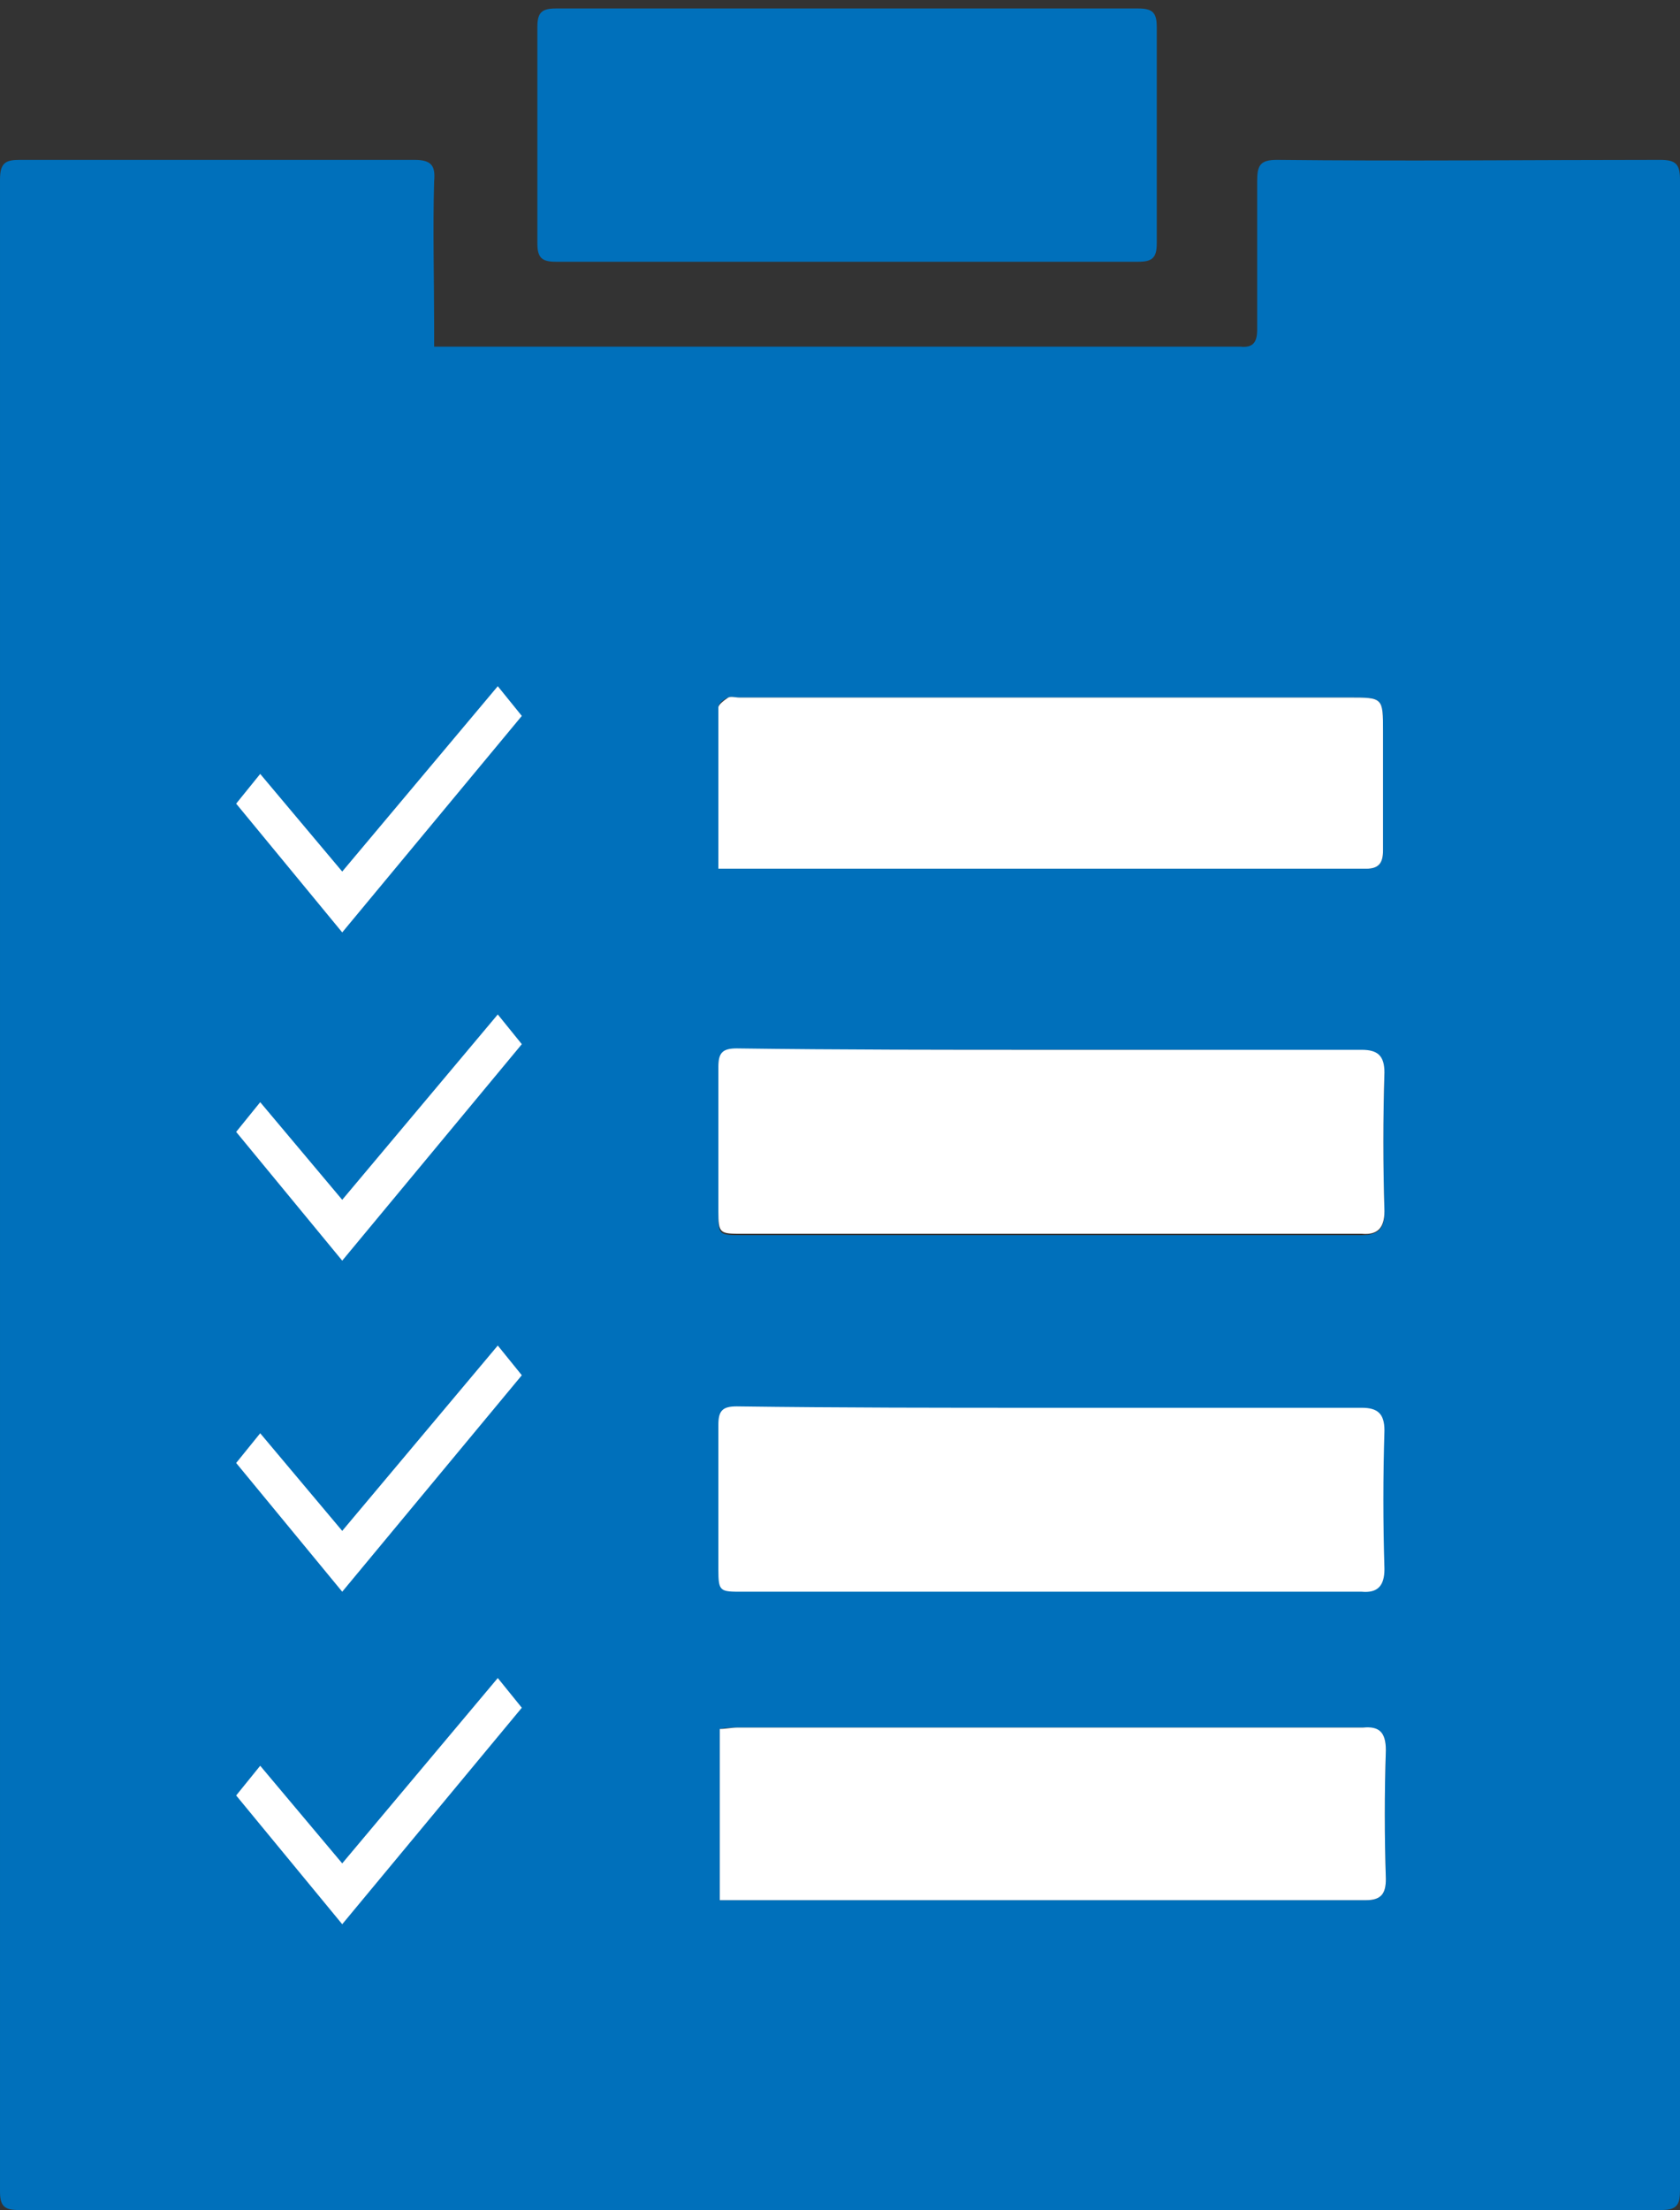
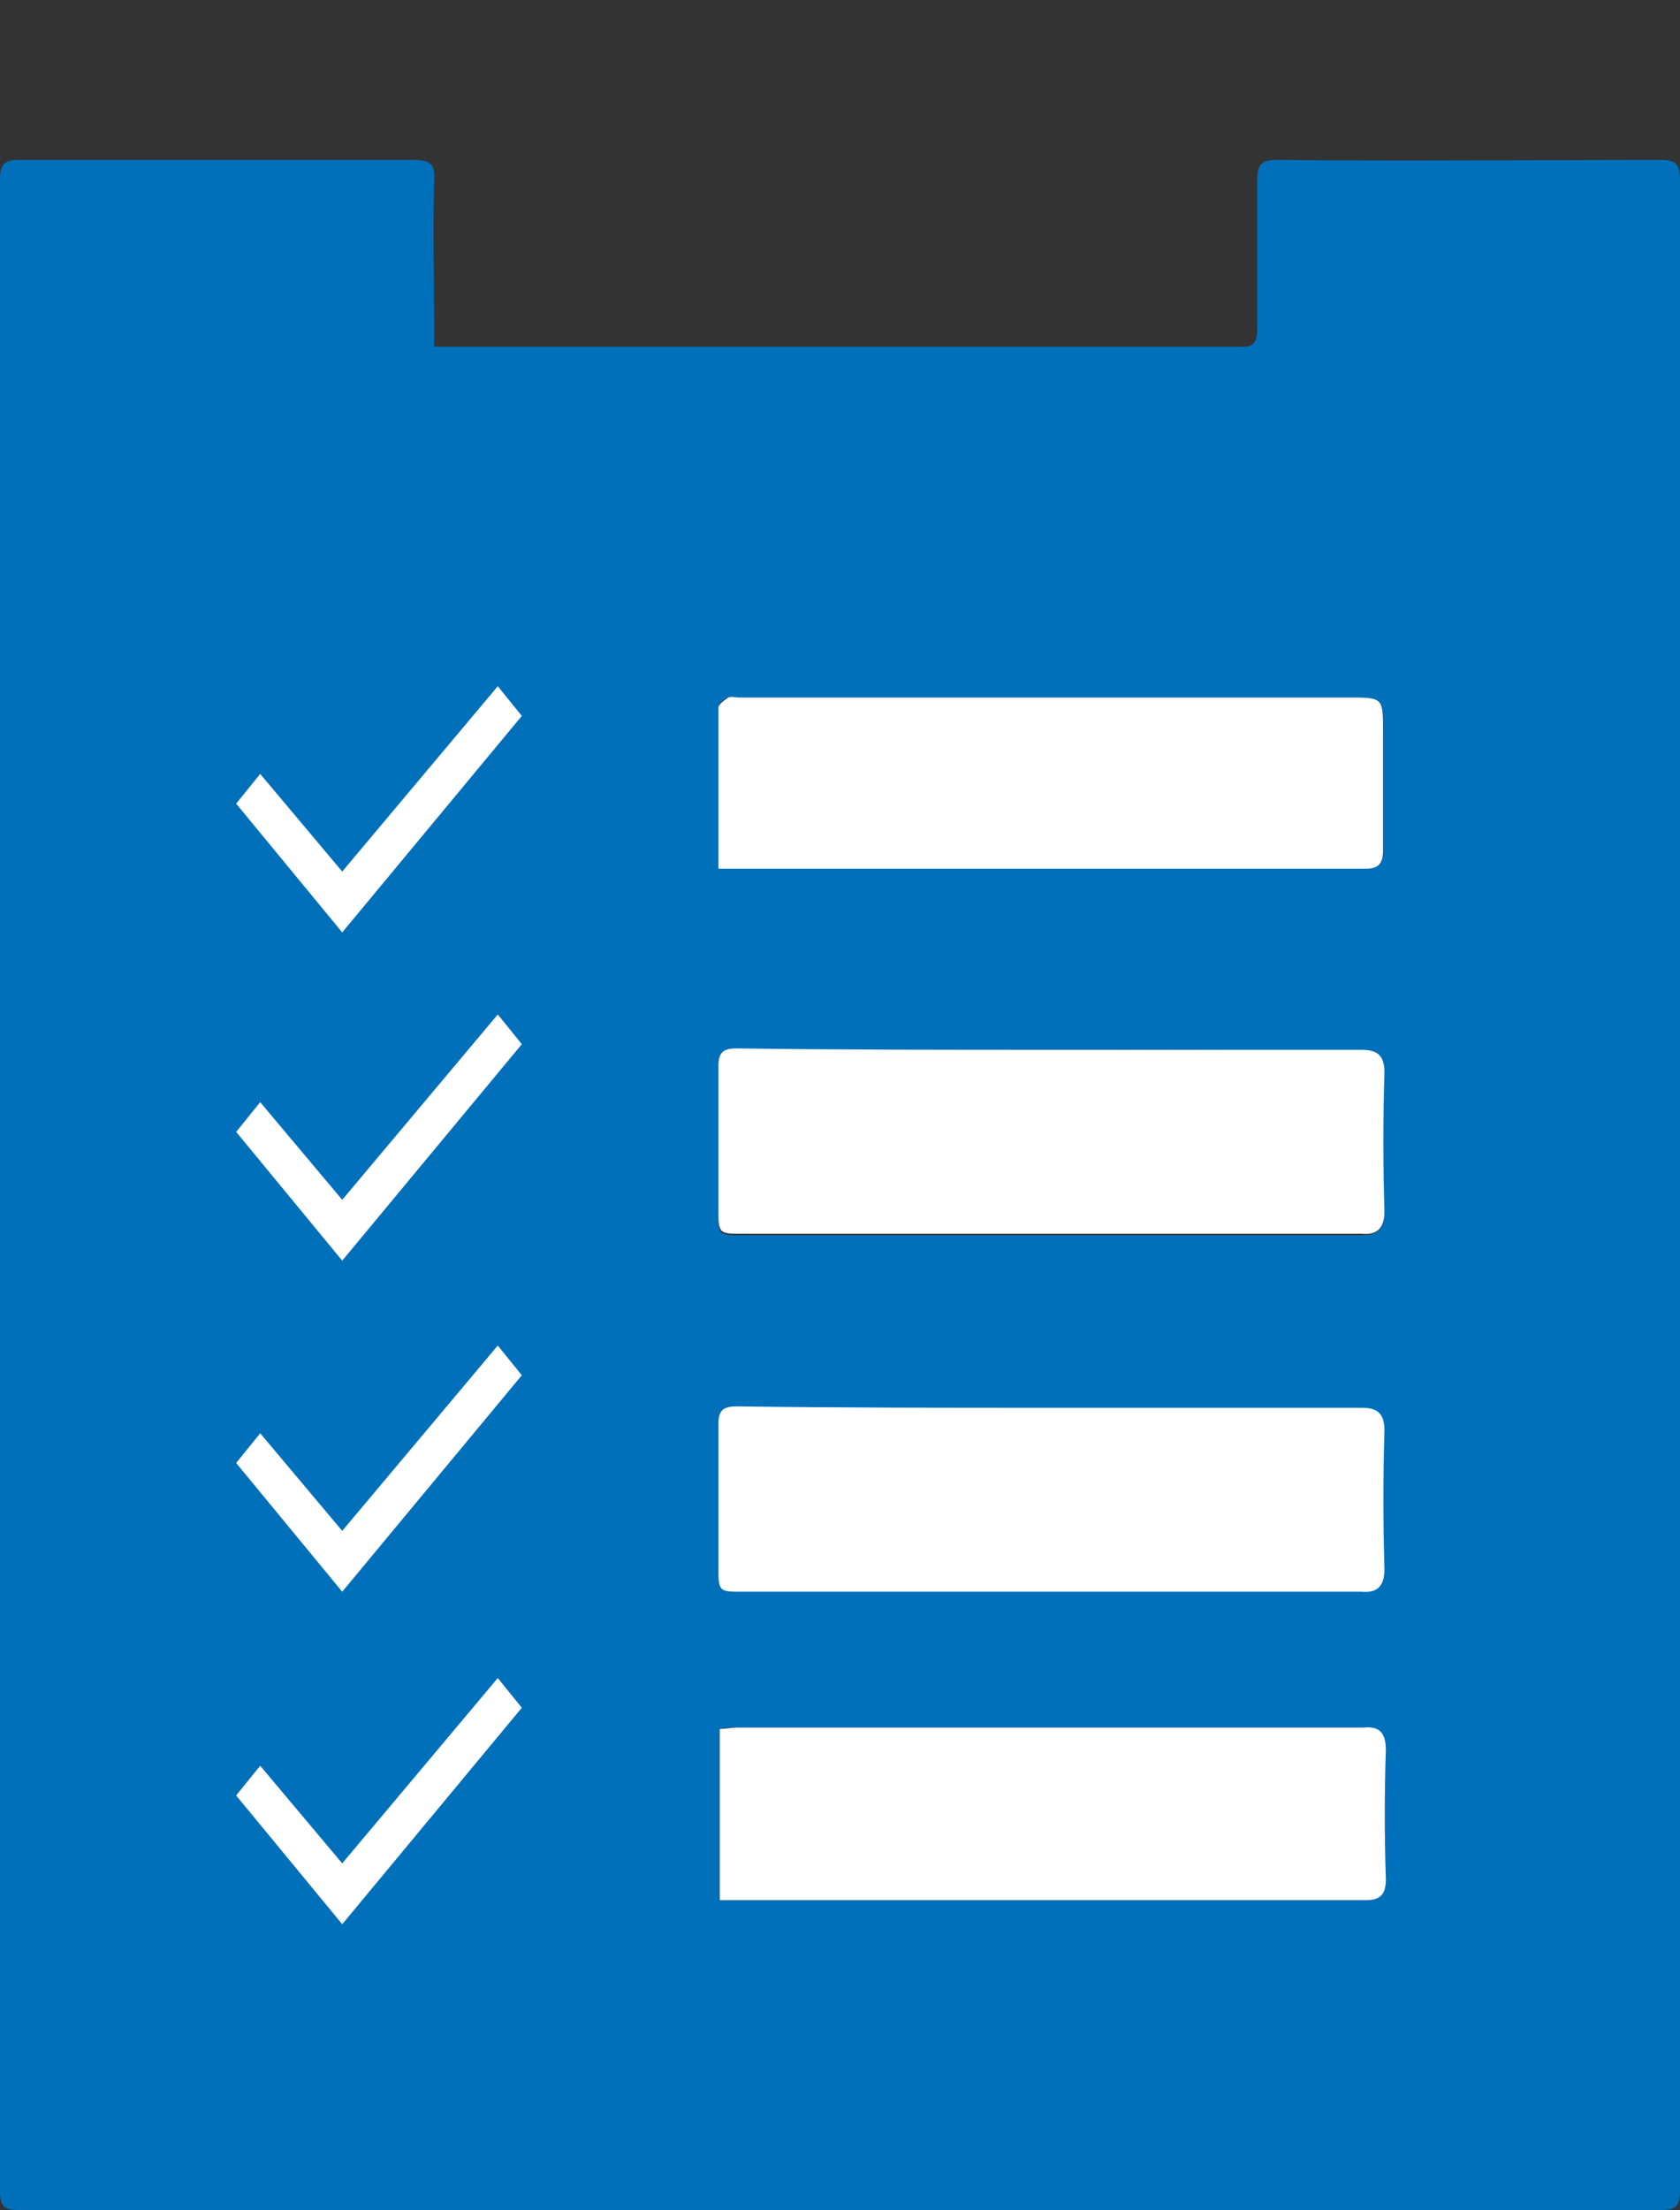
<svg xmlns="http://www.w3.org/2000/svg" version="1.1" id="Calque_1" x="0px" y="0px" viewBox="0 0 118.8 156.2" style="enable-background:new 0 0 118.8 156.2;" xml:space="preserve">
  <rect x="0" y="0" width="118.8" height="156.2" fill="#333333" stroke="none" />
  <style type="text/css">
	.st0{fill:#0070BB;}
	.st1{fill:#FFFFFF;}
</style>
  <g>
    <g>
      <path class="st0" d="M30.7,24.5c0.7,0,1.1,0,1.5,0c18.2,0,36.3,0,54.5,0c0.3,0,0.6,0,1,0c0.9,0.1,1.2-0.3,1.2-1.2    c0-3.5,0-7,0-10.5c0-1.1,0.2-1.5,1.4-1.5c9,0.1,18,0,27.1,0c1.1,0,1.4,0.3,1.4,1.4c0,47.4,0,94.7,0,142.1c0,1-0.2,1.4-1.3,1.4    c-38.7,0-77.4,0-116.2,0c-1,0-1.3-0.3-1.3-1.3c0-47.4,0-94.8,0-142.2c0-1.2,0.4-1.4,1.4-1.4c9.3,0,18.6,0,27.9,0    c1.2,0,1.5,0.4,1.4,1.5c-0.1,3.4,0,6.9,0,10.3C30.7,23.5,30.7,24,30.7,24.5z M74,74.2c-7.3,0-14.6,0-21.9,0c-1,0-1.3,0.3-1.3,1.3    c0,3.4,0,6.8,0,10.2c0,1.6,0,1.6,1.7,1.6c14.3,0,28.6,0,43,0c0.3,0,0.6,0,0.8,0c1.1,0,1.6-0.4,1.6-1.6c-0.1-3.3-0.1-6.5,0-9.8    c0-1.2-0.5-1.7-1.6-1.6c-0.4,0-0.7,0-1.1,0C88.1,74.2,81.1,74.2,74,74.2z M50.8,61.4c0.6,0,1,0,1.4,0c14.4,0,28.9,0,43.3,0    c0.4,0,0.7,0,1.1,0c0.9,0,1.2-0.4,1.2-1.3c0-2.8,0-5.6,0-8.4c0-2.4,0-2.4-2.4-2.4c-14.4,0-28.7,0-43.1,0c-0.3,0-0.6-0.1-0.8,0    c-0.3,0.1-0.7,0.4-0.7,0.7C50.8,53.7,50.8,57.5,50.8,61.4z M50.9,134.3c0.6,0,1,0,1.4,0c14.4,0,28.9,0,43.3,0c0.3,0,0.6,0,1,0    c1,0,1.4-0.4,1.4-1.5c-0.1-3-0.1-6.1,0-9.1c0-1.3-0.5-1.6-1.6-1.6c-0.2,0-0.4,0-0.6,0c-14.5,0-29,0-43.6,0c-0.4,0-0.8,0-1.3,0.1    C50.9,126.3,50.9,130.2,50.9,134.3z" />
-       <path class="st0" d="M59.9,0.6c6.9,0,13.7,0,20.6,0c1,0,1.3,0.3,1.3,1.3c0,5.1,0,10.2,0,15.3c0,1-0.3,1.3-1.3,1.3    c-13.7,0-27.4,0-41.2,0c-1,0-1.3-0.3-1.3-1.3c0-5.1,0-10.2,0-15.3c0-1,0.3-1.3,1.3-1.3C46.2,0.6,53,0.6,59.9,0.6z" />
      <path class="st1" d="M74,74.2c7.1,0,14.1,0,21.2,0c0.4,0,0.7,0,1.1,0c1.1,0,1.6,0.4,1.6,1.6c-0.1,3.3-0.1,6.5,0,9.8    c0,1.2-0.5,1.7-1.6,1.6c-0.3,0-0.6,0-0.8,0c-14.3,0-28.6,0-43,0c-1.6,0-1.7,0-1.7-1.6c0-3.4,0-6.8,0-10.2c0-1,0.3-1.3,1.3-1.3    C59.4,74.2,66.7,74.2,74,74.2z" />
      <path class="st1" d="M74,99.5c7.1,0,14.1,0,21.2,0c0.4,0,0.7,0,1.1,0c1.1,0,1.6,0.4,1.6,1.6c-0.1,3.3-0.1,6.5,0,9.8    c0,1.2-0.5,1.7-1.6,1.6c-0.3,0-0.6,0-0.8,0c-14.3,0-28.6,0-43,0c-1.6,0-1.7,0-1.7-1.6c0-3.4,0-6.8,0-10.2c0-1,0.3-1.3,1.3-1.3    C59.4,99.5,66.7,99.5,74,99.5z" />
      <path class="st1" d="M50.8,61.4c0-4,0-7.7,0-11.4c0-0.2,0.4-0.5,0.7-0.7c0.2-0.1,0.5,0,0.8,0c14.4,0,28.7,0,43.1,0    c2.4,0,2.4,0,2.4,2.4c0,2.8,0,5.6,0,8.4c0,0.9-0.3,1.3-1.2,1.3c-0.4,0-0.7,0-1.1,0c-14.4,0-28.9,0-43.3,0    C51.9,61.4,51.4,61.4,50.8,61.4z" />
      <path class="st1" d="M50.9,134.3c0-4.1,0-8,0-12.1c0.4,0,0.8-0.1,1.3-0.1c14.5,0,29,0,43.6,0c0.2,0,0.4,0,0.6,0    c1.1-0.1,1.6,0.3,1.6,1.6c-0.1,3-0.1,6.1,0,9.1c0,1-0.3,1.5-1.4,1.5c-0.3,0-0.6,0-1,0c-14.4,0-28.9,0-43.3,0    C51.9,134.3,51.5,134.3,50.9,134.3z" />
    </g>
    <polygon class="st1" points="24.2,65.9 16.7,56.8 18.4,54.7 24.2,61.6 35.2,48.5 36.9,50.6  " />
    <polygon class="st1" points="24.2,89.1 16.7,80 18.4,77.9 24.2,84.8 35.2,71.7 36.9,73.8  " />
    <polygon class="st1" points="24.2,112.5 16.7,103.4 18.4,101.3 24.2,108.2 35.2,95.1 36.9,97.2  " />
    <polygon class="st1" points="24.2,136 16.7,126.9 18.4,124.8 24.2,131.7 35.2,118.6 36.9,120.7  " />
  </g>
</svg>